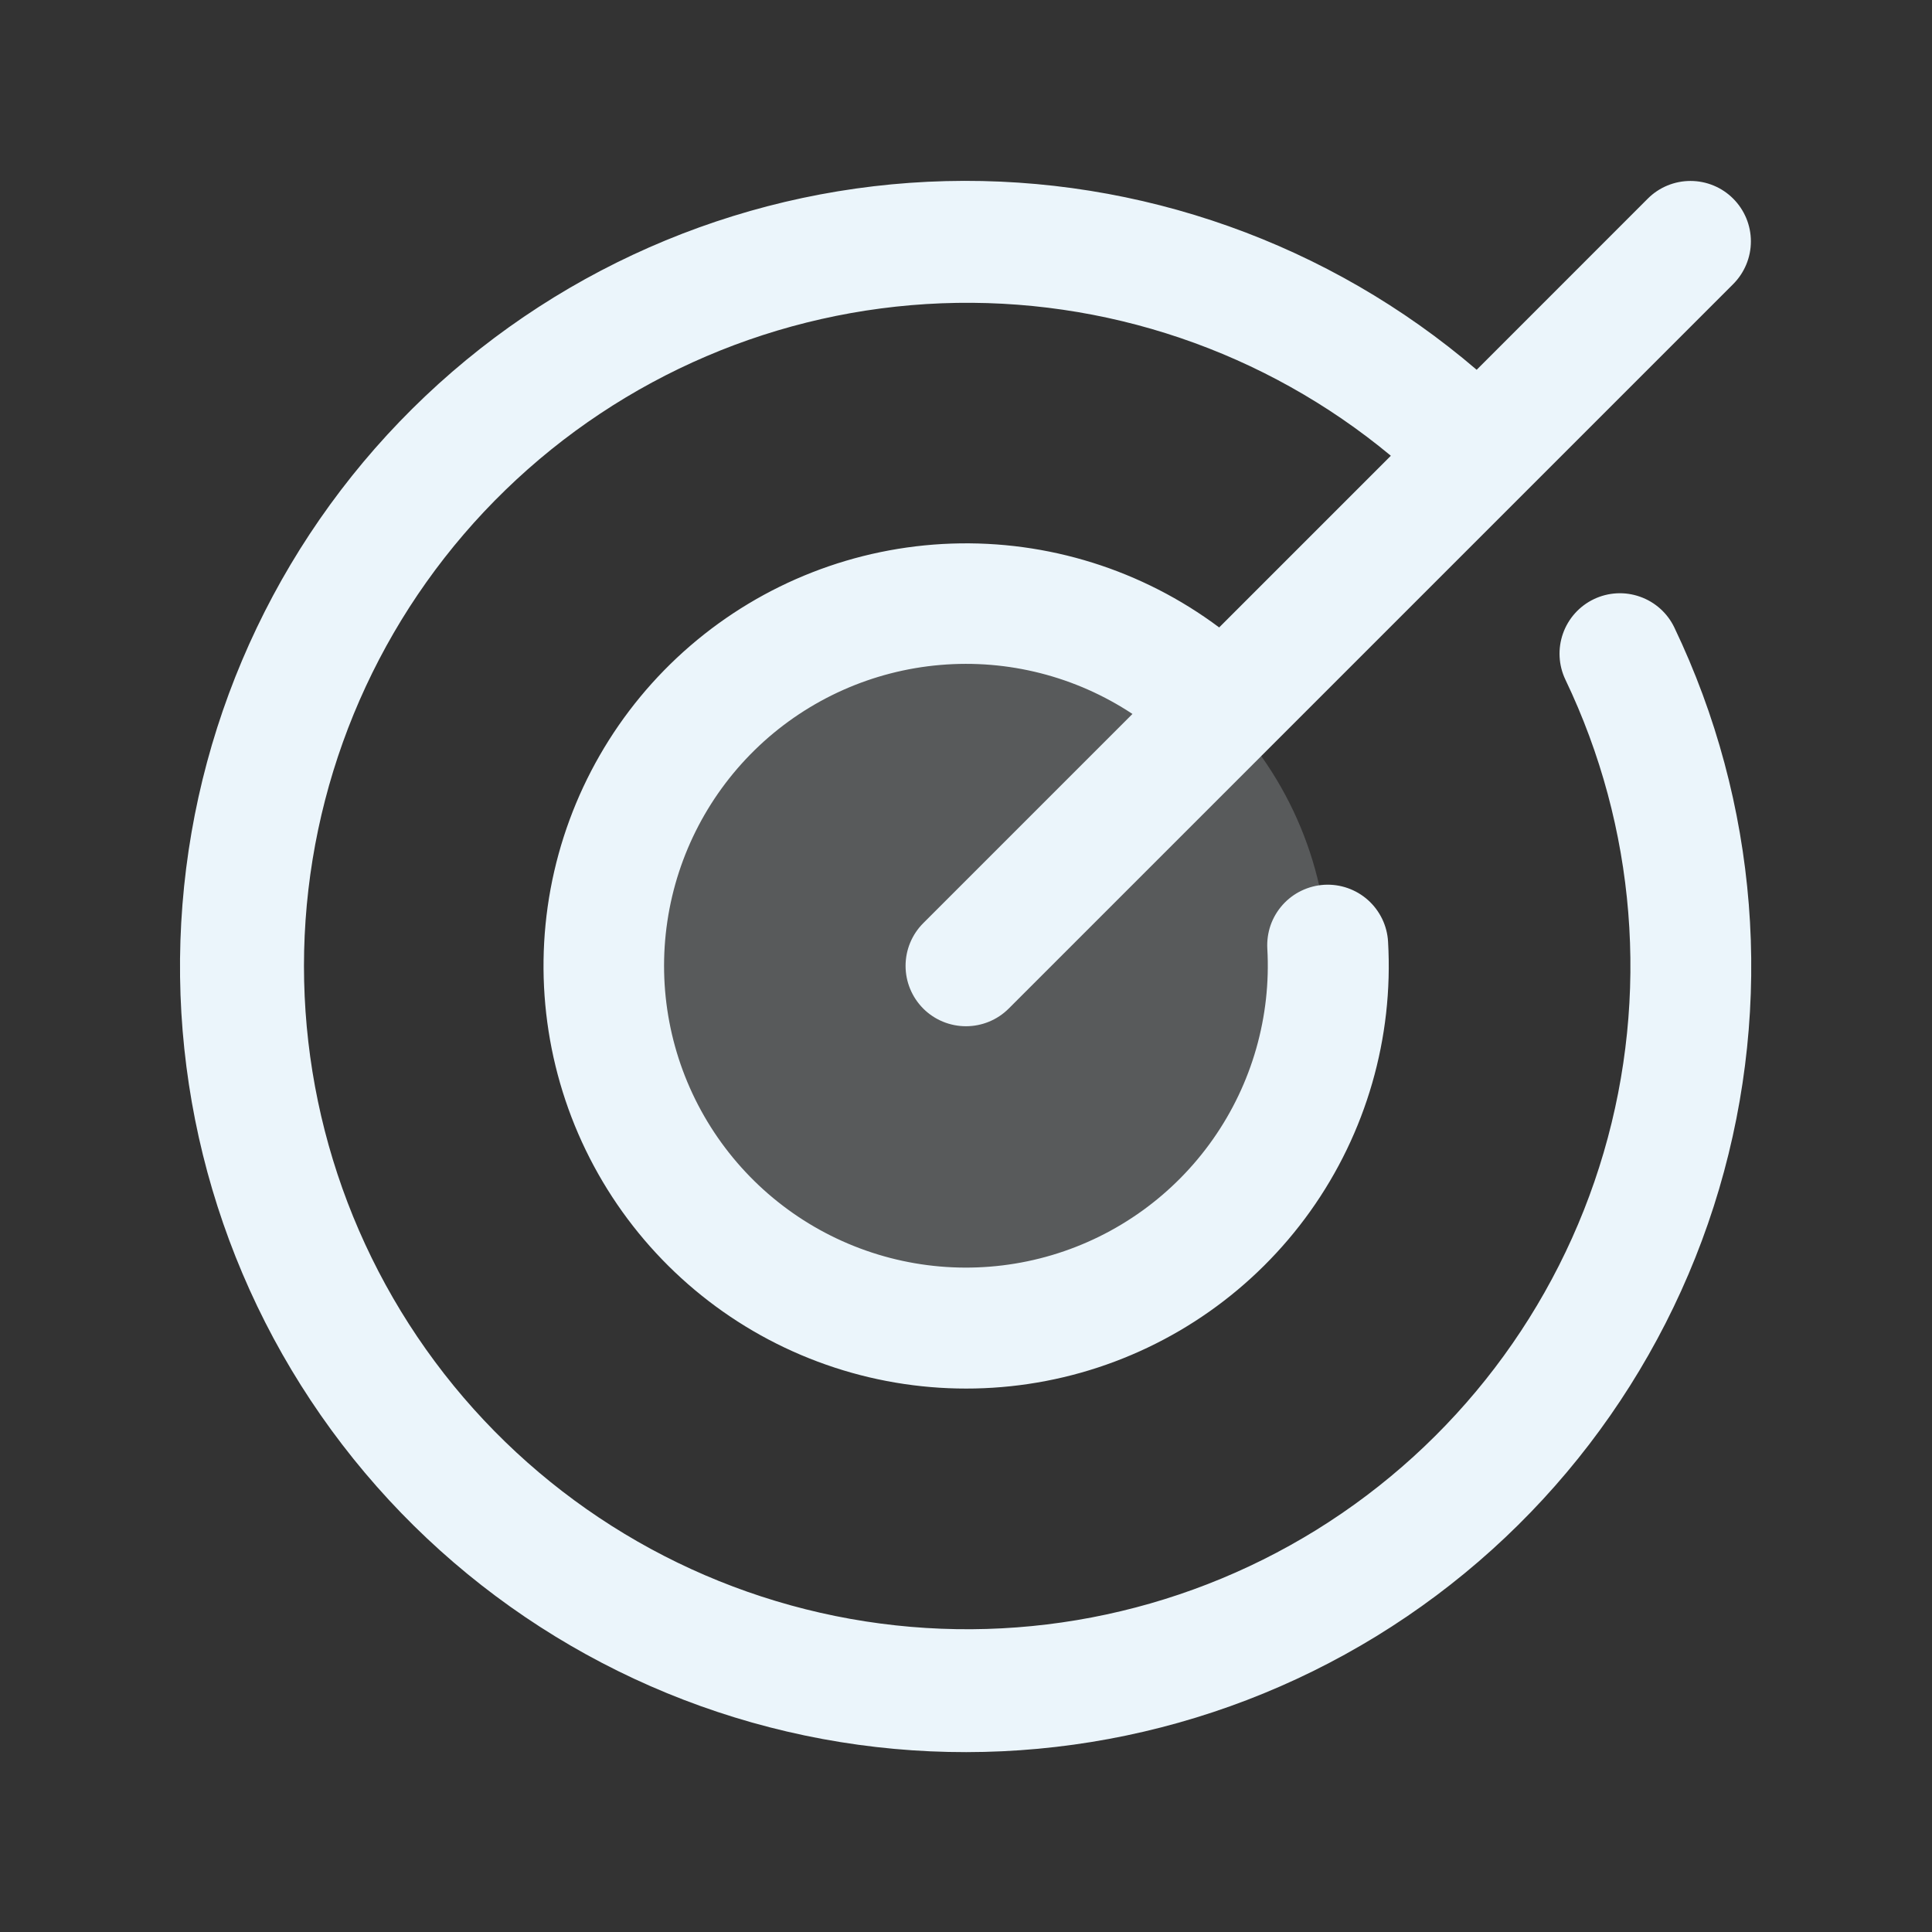
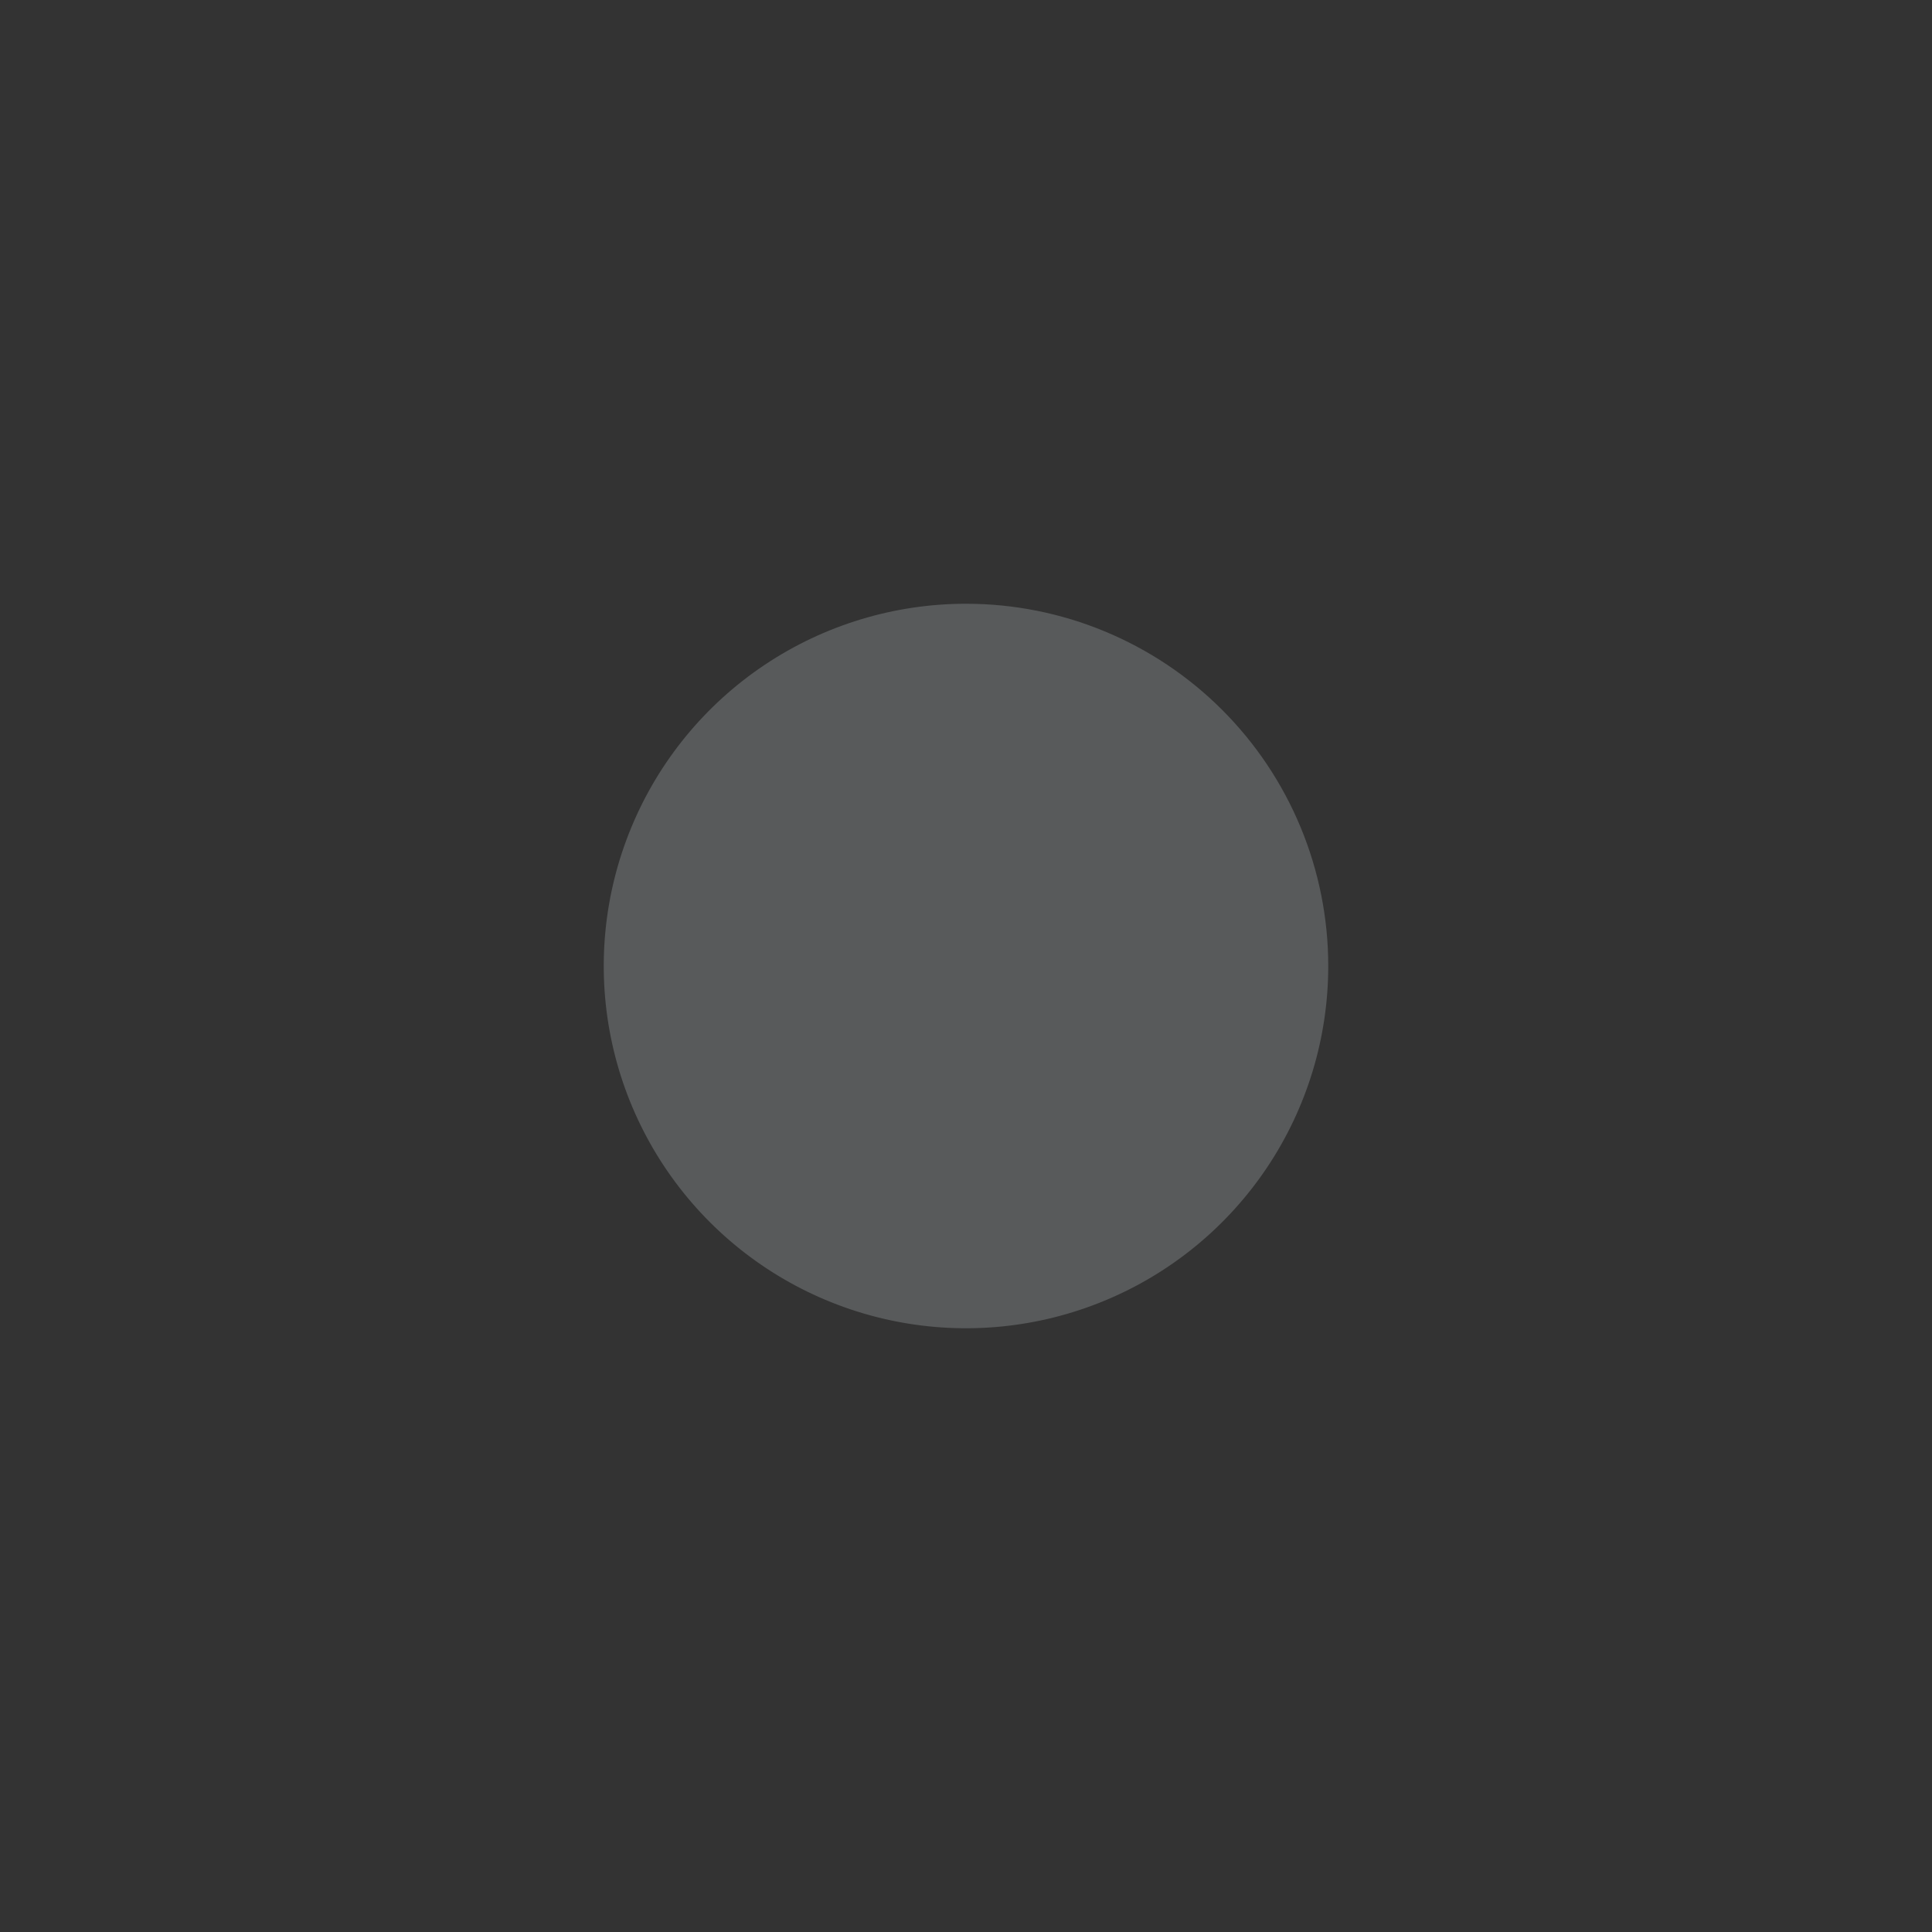
<svg xmlns="http://www.w3.org/2000/svg" width="50" height="50" viewBox="0 0 50 50" fill="none">
  <rect x="0" y="0" width="50" height="50" fill="#333333" stroke="none" />
  <path opacity="0.2" d="M34.375 25C34.375 26.854 33.825 28.667 32.795 30.209C31.765 31.75 30.301 32.952 28.588 33.661C26.875 34.371 24.99 34.557 23.171 34.195C21.352 33.833 19.682 32.94 18.371 31.629C17.06 30.318 16.167 28.648 15.805 26.829C15.443 25.01 15.629 23.125 16.339 21.412C17.048 19.699 18.25 18.235 19.791 17.205C21.333 16.175 23.146 15.625 25 15.625C27.486 15.625 29.871 16.613 31.629 18.371C33.387 20.129 34.375 22.514 34.375 25Z" fill="#EBF5FB" />
-   <path d="M43.333 16.242C45.502 20.777 45.913 25.954 44.489 30.775C43.064 35.595 39.905 39.717 35.62 42.345C31.335 44.973 26.229 45.92 21.287 45.005C16.344 44.089 11.916 41.375 8.857 37.386C5.798 33.398 4.325 28.418 4.722 23.407C5.119 18.396 7.358 13.71 11.006 10.253C14.655 6.796 19.455 4.813 24.48 4.687C29.505 4.561 34.399 6.301 38.216 9.57L42.644 5.141C42.937 4.847 43.335 4.683 43.749 4.683C44.164 4.683 44.562 4.847 44.855 5.141C45.148 5.434 45.313 5.832 45.313 6.246C45.313 6.661 45.148 7.058 44.855 7.352L26.105 26.102C25.812 26.395 25.414 26.559 24.999 26.559C24.585 26.559 24.187 26.395 23.894 26.102C23.601 25.808 23.436 25.411 23.436 24.996C23.436 24.581 23.601 24.184 23.894 23.891L29.308 18.477C27.841 17.506 26.089 17.059 24.336 17.209C22.583 17.358 20.932 18.094 19.65 19.298C18.368 20.503 17.529 22.105 17.271 23.845C17.012 25.585 17.348 27.361 18.225 28.886C19.102 30.411 20.467 31.596 22.101 32.248C23.735 32.901 25.541 32.983 27.227 32.481C28.913 31.979 30.38 30.923 31.391 29.483C32.403 28.044 32.898 26.305 32.798 24.549C32.787 24.344 32.816 24.138 32.883 23.944C32.951 23.75 33.057 23.572 33.194 23.418C33.331 23.265 33.496 23.14 33.682 23.051C33.867 22.962 34.068 22.91 34.273 22.898C34.687 22.875 35.094 23.017 35.404 23.294C35.557 23.431 35.681 23.597 35.771 23.782C35.86 23.967 35.912 24.168 35.923 24.373C36.066 26.859 35.356 29.319 33.91 31.347C32.465 33.374 30.372 34.848 27.975 35.525C25.579 36.201 23.024 36.04 20.731 35.067C18.439 34.095 16.548 32.369 15.369 30.176C14.19 27.983 13.796 25.453 14.249 23.004C14.704 20.556 15.979 18.336 17.866 16.711C19.753 15.086 22.137 14.154 24.626 14.068C27.114 13.982 29.558 14.748 31.552 16.238L35.995 11.795C32.739 9.091 28.599 7.686 24.37 7.849C20.141 8.013 16.121 9.732 13.083 12.679C10.044 15.625 8.202 19.59 7.908 23.812C7.615 28.034 8.893 32.216 11.495 35.554C14.097 38.891 17.84 41.15 22.006 41.896C26.172 42.642 30.467 41.822 34.066 39.595C37.664 37.367 40.313 33.888 41.503 29.827C42.693 25.765 42.34 21.407 40.513 17.59C40.334 17.216 40.312 16.786 40.45 16.395C40.588 16.005 40.875 15.685 41.249 15.506C41.623 15.327 42.053 15.304 42.444 15.443C42.835 15.581 43.155 15.868 43.333 16.242Z" fill="#EBF5FB" />
</svg>